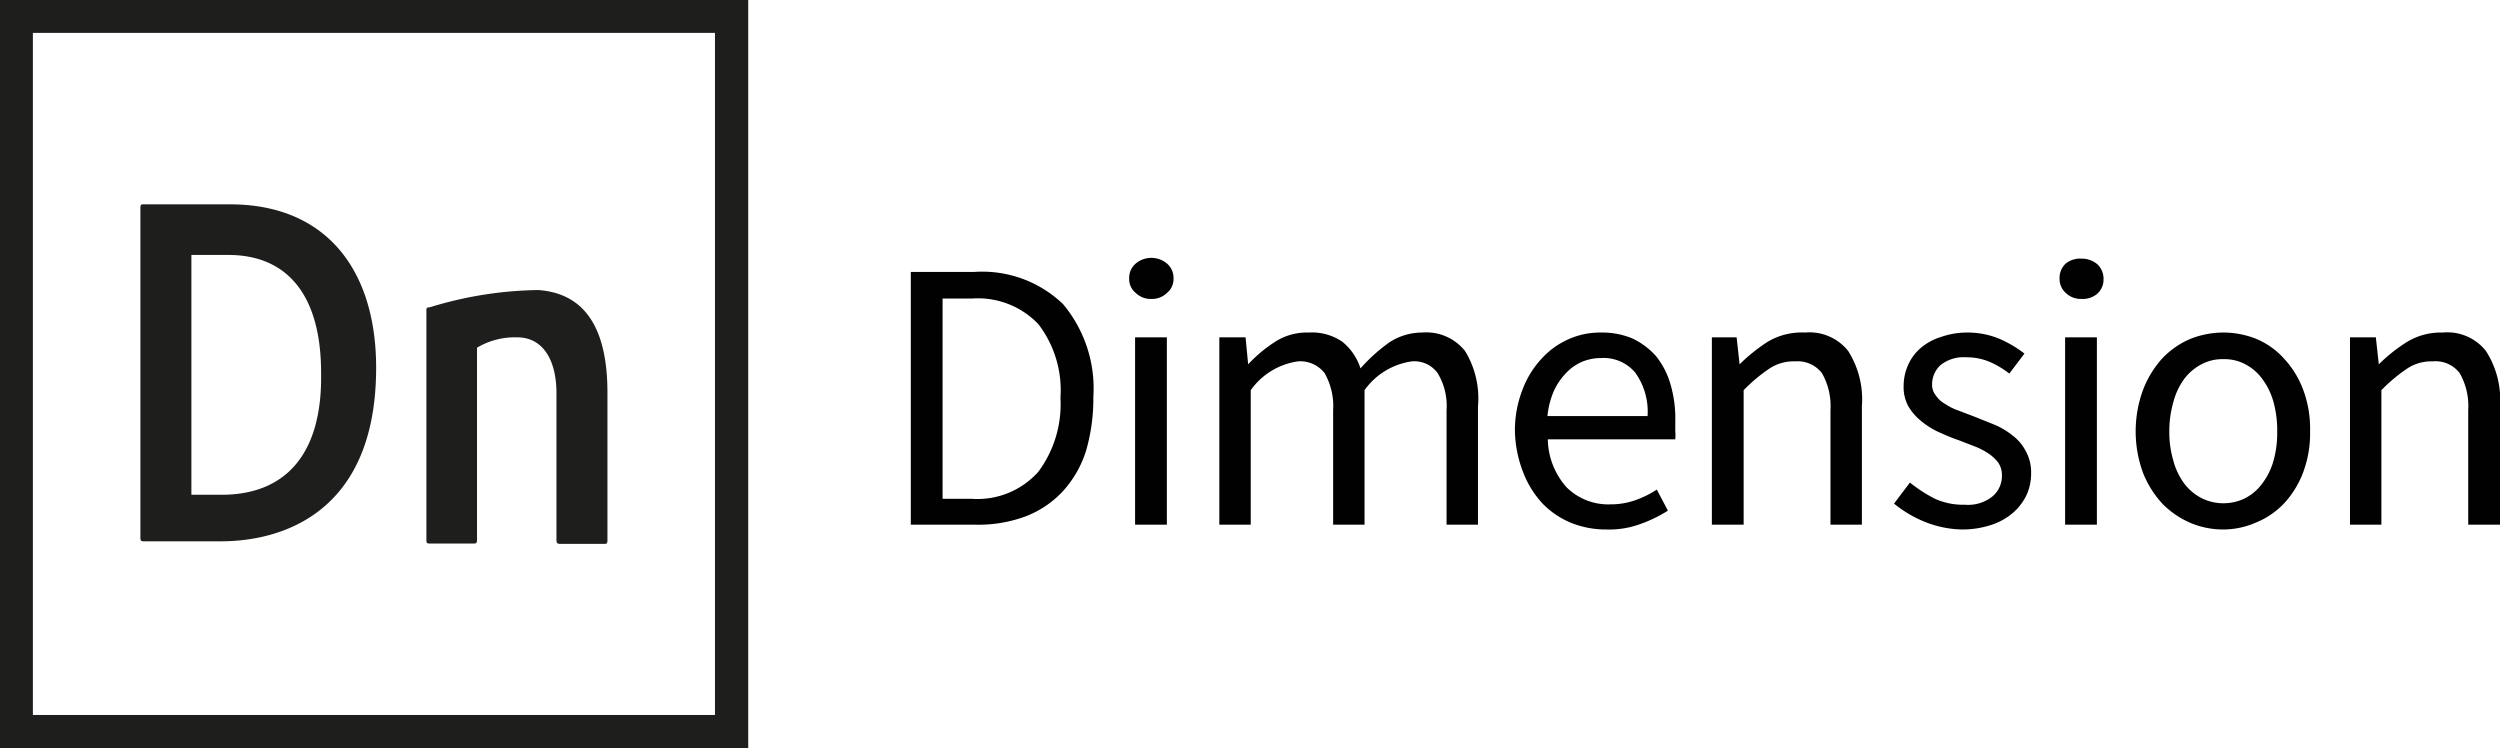
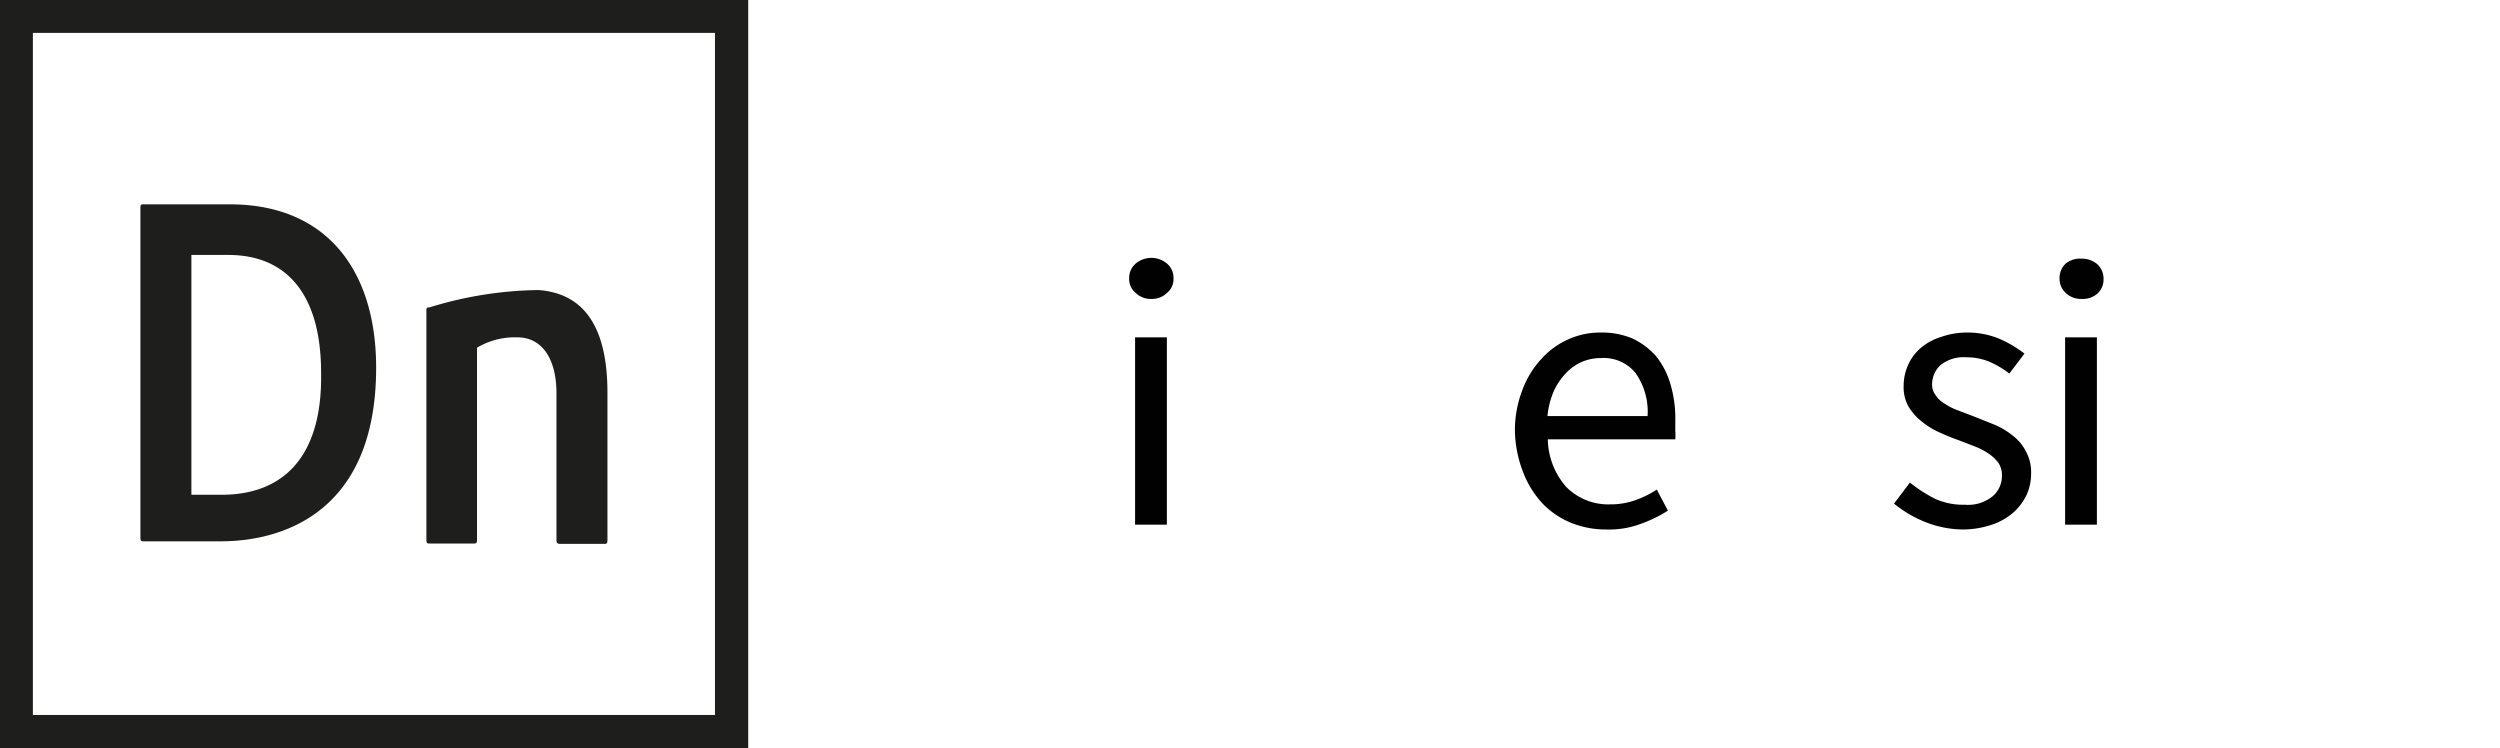
<svg xmlns="http://www.w3.org/2000/svg" id="Livello_1" data-name="Livello 1" viewBox="0 0 67.66 20.25">
  <defs>
    <style>.cls-1{fill:#1e1e1c;}.cls-2{fill:#010101;}</style>
  </defs>
  <title>Tavola disegno 1</title>
  <path class="cls-1" d="M0,0V20.25H20.25V0ZM19.35,19.35H.89V.89H19.35Z" />
  <path class="cls-1" d="M6.22,5.53c-.76,0-1.64,0-2.33,0-.07,0-.09,0-.09.1v8.89c0,.1,0,.13.09.13.66,0,1.27,0,2.09,0,1.59,0,4.2-.72,4.2-4.7C10.18,7.33,8.85,5.53,6.22,5.53ZM6,13.39c-.33,0-.61,0-.82,0V6.9c.11,0,.48,0,1,0,1.59,0,2.51,1.08,2.51,3.19C8.73,12.37,7.66,13.39,6,13.39Zm8.55-5.54a10.4,10.4,0,0,0-2.93.47c-.07,0-.08,0-.08.11,0,.28,0,.68,0,1.15h0v5c0,.1,0,.13.08.13h1.2c.06,0,.09,0,.09-.11V9.41A2,2,0,0,1,14,9.13c.69,0,1.06.61,1.06,1.51v3.95c0,.08,0,.13.1.13h1.19c.06,0,.09,0,.09-.11V10.66C16.45,8.41,15.45,7.92,14.58,7.85Z" />
-   <path class="cls-2" d="M24.65,14.2V7.36h1.71a3.16,3.16,0,0,1,2.41.87,3.56,3.56,0,0,1,.82,2.52,5.05,5.05,0,0,1-.2,1.46,2.94,2.94,0,0,1-.62,1.08,2.69,2.69,0,0,1-1,.68,3.65,3.65,0,0,1-1.37.23Zm.86-.7h.79a2.21,2.21,0,0,0,1.8-.73,3.06,3.06,0,0,0,.6-2,2.94,2.94,0,0,0-.6-2,2.26,2.26,0,0,0-1.8-.69h-.79Z" />
  <path class="cls-2" d="M31.16,8.09a.57.57,0,0,1-.42-.16.48.48,0,0,1-.18-.39.51.51,0,0,1,.18-.41.66.66,0,0,1,.84,0,.51.51,0,0,1,.18.41.48.48,0,0,1-.18.39A.57.57,0,0,1,31.16,8.09Zm-.44,6.11V9.13h.86V14.2Z" />
-   <path class="cls-2" d="M33,14.2V9.13h.71l.07.73h0a3.82,3.82,0,0,1,.73-.61A1.58,1.58,0,0,1,35.42,9a1.45,1.45,0,0,1,.91.25,1.52,1.52,0,0,1,.49.72,4.6,4.6,0,0,1,.79-.71A1.62,1.62,0,0,1,38.49,9a1.34,1.34,0,0,1,1.16.5A2.45,2.45,0,0,1,40,11V14.2h-.85V11.1a1.72,1.72,0,0,0-.24-1,.78.78,0,0,0-.7-.32,1.89,1.89,0,0,0-1.28.78V14.2h-.85V11.1a1.8,1.8,0,0,0-.23-1,.83.83,0,0,0-.72-.32,1.89,1.89,0,0,0-1.28.78V14.2Z" />
  <path class="cls-2" d="M43.47,14.33a2.51,2.51,0,0,1-.95-.18,2.28,2.28,0,0,1-.77-.52,2.6,2.6,0,0,1-.52-.83A3.24,3.24,0,0,1,41,11.68a3,3,0,0,1,.2-1.12,2.52,2.52,0,0,1,.51-.84,2.17,2.17,0,0,1,.72-.53A2.09,2.09,0,0,1,43.32,9a2.13,2.13,0,0,1,.86.16,2,2,0,0,1,.64.48,2.18,2.18,0,0,1,.39.76,3.28,3.28,0,0,1,.13,1v.26a1.43,1.43,0,0,1,0,.23H41.89a2,2,0,0,0,.5,1.29,1.6,1.6,0,0,0,1.19.47,2,2,0,0,0,.67-.11,2.69,2.69,0,0,0,.59-.29l.3.57a3.64,3.64,0,0,1-.74.36A2.45,2.45,0,0,1,43.47,14.33Zm-1.59-3.07h2.71a1.81,1.81,0,0,0-.33-1.17,1.11,1.11,0,0,0-.92-.4,1.34,1.34,0,0,0-.52.1,1.31,1.31,0,0,0-.44.31,1.75,1.75,0,0,0-.33.49A2.27,2.27,0,0,0,41.88,11.26Z" />
-   <path class="cls-2" d="M46.33,14.2V9.13H47l.08.73h0a4.73,4.73,0,0,1,.76-.61A1.8,1.8,0,0,1,48.85,9a1.34,1.34,0,0,1,1.17.5A2.45,2.45,0,0,1,50.39,11V14.2h-.85V11.1a1.8,1.8,0,0,0-.23-1,.83.83,0,0,0-.73-.32,1.18,1.18,0,0,0-.7.2,4.41,4.41,0,0,0-.69.58V14.2Z" />
  <path class="cls-2" d="M53.11,14.33a2.83,2.83,0,0,1-1-.2,3.23,3.23,0,0,1-.85-.5l.43-.57a3.93,3.93,0,0,0,.68.44,1.86,1.86,0,0,0,.81.16,1.05,1.05,0,0,0,.75-.23.72.72,0,0,0,.25-.56.6.6,0,0,0-.1-.35,1.09,1.09,0,0,0-.27-.25,1.84,1.84,0,0,0-.37-.19L53,11.91c-.18-.06-.36-.14-.54-.22A2.18,2.18,0,0,1,52,11.4a1.48,1.48,0,0,1-.35-.4,1.07,1.07,0,0,1-.13-.55,1.39,1.39,0,0,1,.12-.57,1.28,1.28,0,0,1,.34-.46,1.53,1.53,0,0,1,.55-.3A2.11,2.11,0,0,1,53.21,9a2.26,2.26,0,0,1,.88.16,3.15,3.15,0,0,1,.7.41l-.41.54a2.48,2.48,0,0,0-.54-.32,1.59,1.59,0,0,0-.62-.12,1,1,0,0,0-.7.21.71.71,0,0,0-.23.52.45.45,0,0,0,.1.3.7.7,0,0,0,.25.23,1.51,1.51,0,0,0,.36.18l.42.16.55.22a2,2,0,0,1,.49.29,1.22,1.22,0,0,1,.36.42,1.17,1.17,0,0,1,.15.61,1.4,1.4,0,0,1-.12.58,1.51,1.51,0,0,1-.36.48,1.72,1.72,0,0,1-.58.33A2.49,2.49,0,0,1,53.11,14.33Z" />
  <path class="cls-2" d="M56.33,8.09a.58.58,0,0,1-.42-.16.51.51,0,0,1-.17-.39.53.53,0,0,1,.17-.41A.62.62,0,0,1,56.33,7a.64.64,0,0,1,.43.15.53.53,0,0,1,.17.41.51.51,0,0,1-.17.39A.6.6,0,0,1,56.33,8.09Zm-.44,6.11V9.13h.86V14.2Z" />
-   <path class="cls-2" d="M60.17,14.33a2.25,2.25,0,0,1-.89-.18,2.38,2.38,0,0,1-.75-.51A2.7,2.7,0,0,1,58,12.8a3.26,3.26,0,0,1,0-2.25,2.7,2.7,0,0,1,.51-.84,2.28,2.28,0,0,1,.75-.53A2.43,2.43,0,0,1,60.17,9a2.39,2.39,0,0,1,.89.17,2.09,2.09,0,0,1,.75.53,2.54,2.54,0,0,1,.52.84,3,3,0,0,1,.19,1.13,3,3,0,0,1-.19,1.12,2.54,2.54,0,0,1-.52.84,2.17,2.17,0,0,1-.75.51A2.21,2.21,0,0,1,60.17,14.33Zm0-.71a1.33,1.33,0,0,0,.6-.14,1.35,1.35,0,0,0,.46-.4,1.83,1.83,0,0,0,.3-.61,2.75,2.75,0,0,0,.1-.79,2.87,2.87,0,0,0-.1-.8,1.88,1.88,0,0,0-.3-.62,1.35,1.35,0,0,0-.46-.4,1.21,1.21,0,0,0-.6-.14,1.2,1.2,0,0,0-.59.14,1.38,1.38,0,0,0-.47.4,1.87,1.87,0,0,0-.29.62,2.86,2.86,0,0,0-.11.8,2.74,2.74,0,0,0,.11.79,1.82,1.82,0,0,0,.29.61,1.38,1.38,0,0,0,.47.4A1.31,1.31,0,0,0,60.17,13.62Z" />
-   <path class="cls-2" d="M63.6,14.2V9.13h.7l.08.73h0a4.39,4.39,0,0,1,.77-.61A1.76,1.76,0,0,1,66.11,9a1.33,1.33,0,0,1,1.17.5A2.45,2.45,0,0,1,67.66,11V14.2H66.8V11.1a1.8,1.8,0,0,0-.23-1,.82.82,0,0,0-.73-.32,1.18,1.18,0,0,0-.7.2,4.41,4.41,0,0,0-.69.58V14.2Z" />
</svg>